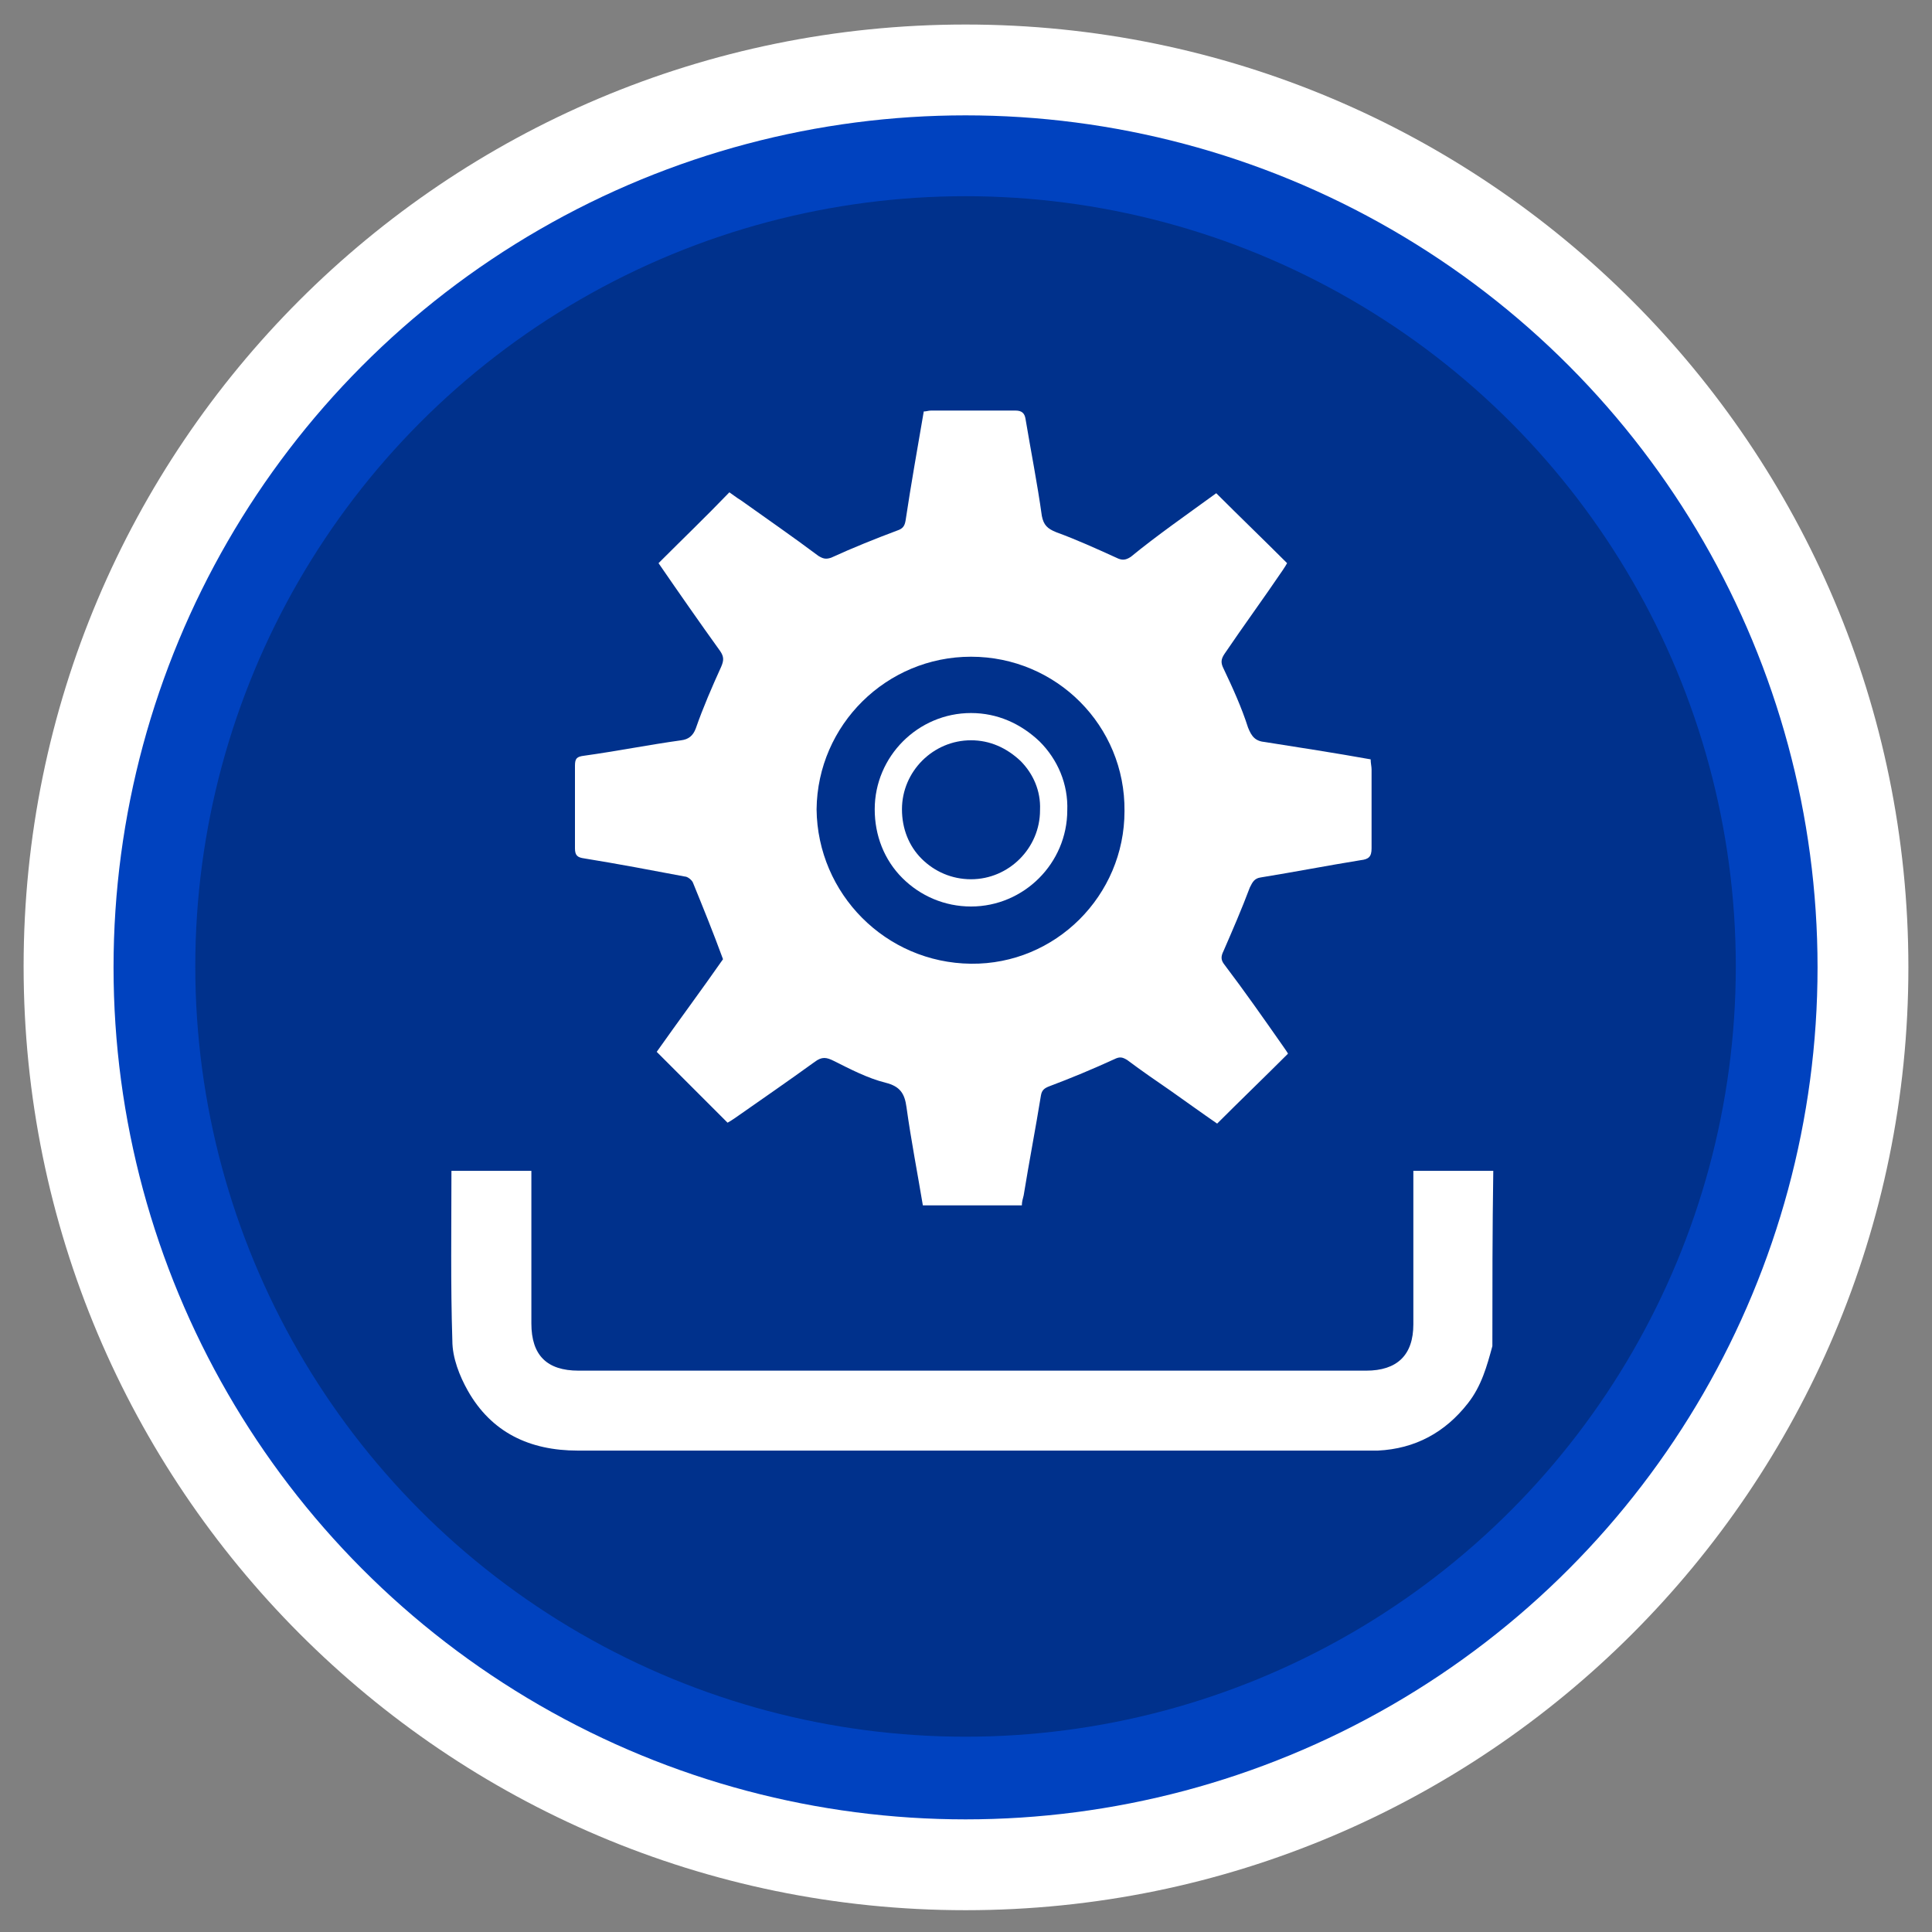
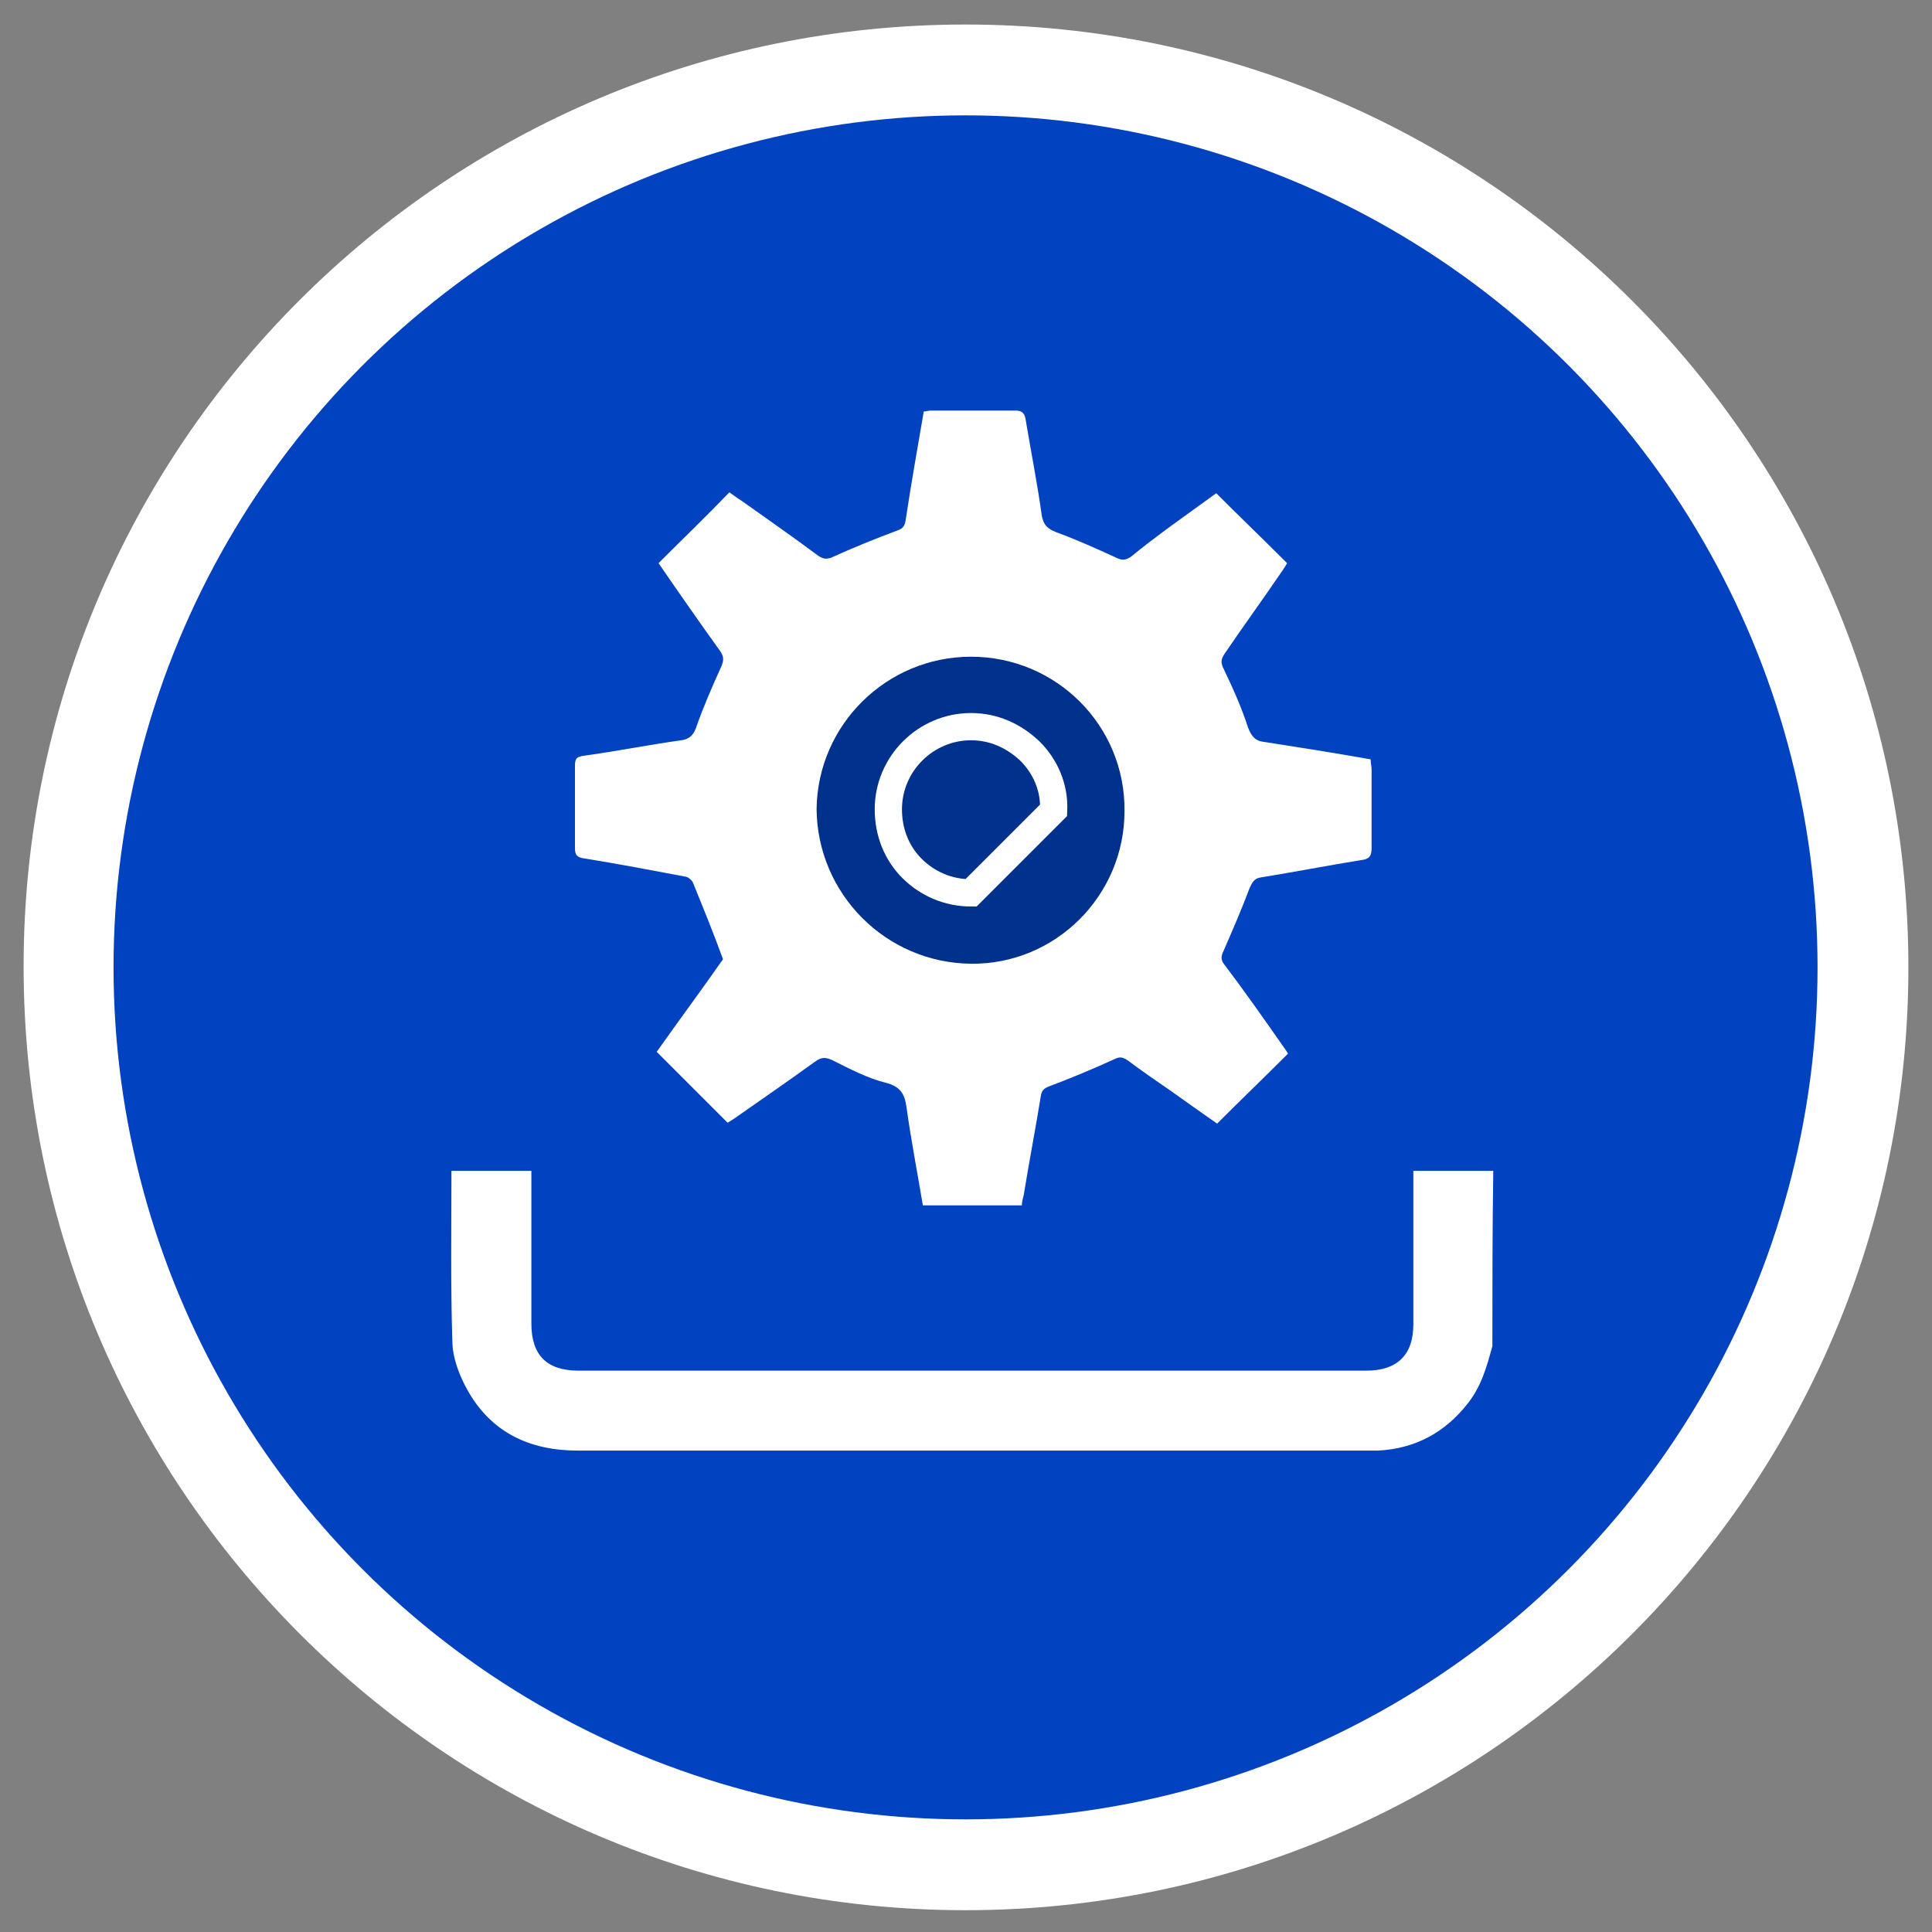
<svg xmlns="http://www.w3.org/2000/svg" version="1.1" id="_x31_" x="0px" y="0px" viewBox="0 0 212.7 212.7" style="enable-background:new 0 0 212.7 212.7;" xml:space="preserve">
  <rect x="0" y="0" width="212.7" height="212.7" fill="#808080" stroke="none" />
  <style type="text/css">
	.st0{fill-rule:evenodd;clip-rule:evenodd;fill:#FFFFFF;}
	.st1{fill-rule:evenodd;clip-rule:evenodd;fill:#0042BF;}
	.st2{fill-rule:evenodd;clip-rule:evenodd;fill:#00318C;}
	.st3{fill:#FFFFFF;}
	.st4{fill:#00318C;}
	.st5{fill:none;stroke:#FFFFFF;stroke-width:3;stroke-miterlimit:10;}
</style>
  <path class="st0" d="M106.3,2.7c57.3,0,103.8,46.5,103.8,103.8s-46.5,103.8-103.8,103.8S2.6,163.7,2.6,106.4S49,2.7,106.3,2.7z" />
  <ellipse class="st1" cx="106.3" cy="106.5" rx="93.8" ry="93.8" />
-   <ellipse class="st2" cx="106.3" cy="106.4" rx="84.8" ry="84.8" />
  <path class="st3" d="M164.3,148.2c-0.6,2.2-1.2,4.4-2.7,6.3c-2.5,3.2-5.8,5-9.9,5.2c-0.4,0-0.9,0-1.3,0c-28.9,0-57.9,0-86.8,0  c-5.3,0-9.5-2-12.1-6.6c-0.9-1.6-1.7-3.6-1.7-5.5c-0.2-6.2-0.1-12.4-0.1-18.7c2.9,0,5.7,0,8.8,0c0,0.4,0,0.8,0,1.3  c0,5.2,0,10.3,0,15.5c0,3.5,1.7,5.2,5.2,5.2c28.9,0,57.8,0,86.7,0c3.4,0,5.2-1.7,5.2-5.1c0-5.2,0-10.3,0-15.5c0-0.4,0-0.9,0-1.4  c3,0,5.9,0,8.8,0C164.3,135.4,164.3,141.8,164.3,148.2z" />
  <path class="st3" d="M133.9,54.3c2.6,2.6,5.2,5.1,7.8,7.7c-0.1,0.2-0.3,0.5-0.5,0.8c-2.1,3.1-4.3,6.1-6.4,9.2  c-0.4,0.6-0.4,1-0.1,1.6c1,2.1,2,4.3,2.7,6.5c0.4,1,0.8,1.5,1.9,1.6c3.8,0.6,7.7,1.2,11.6,1.9c0,0.4,0.1,0.8,0.1,1.1  c0,2.9,0,5.8,0,8.7c0,0.9-0.3,1.2-1.2,1.3c-3.7,0.6-7.3,1.3-11,1.9c-0.7,0.1-0.9,0.5-1.2,1.1c-0.9,2.4-1.9,4.7-2.9,7  c-0.3,0.6-0.3,1,0.1,1.5c2.2,2.9,4.3,5.9,6.4,8.9c0.2,0.3,0.5,0.7,0.6,0.9c-2.6,2.6-5.2,5.1-7.8,7.7c-1.6-1.1-3.4-2.4-5.1-3.6  c-1.6-1.1-3.2-2.2-4.8-3.4c-0.5-0.3-0.8-0.4-1.4-0.1c-2.4,1.1-4.8,2.1-7.2,3c-0.5,0.2-0.8,0.4-0.9,1c-0.6,3.7-1.3,7.3-1.9,11  c-0.1,0.4-0.2,0.7-0.2,1.1c-3.6,0-7.2,0-10.9,0c-0.6-3.6-1.3-7.2-1.8-10.8c-0.2-1.5-0.7-2.3-2.3-2.7c-2-0.5-3.9-1.5-5.7-2.4  c-0.8-0.4-1.3-0.5-2.1,0.1c-2.9,2.1-5.8,4.1-8.8,6.2c-0.3,0.2-0.6,0.4-0.8,0.5c-2.6-2.6-5.1-5.1-7.8-7.8c2.4-3.4,5-6.9,7.3-10.2  c-1.1-3-2.2-5.7-3.3-8.4c-0.1-0.3-0.6-0.7-0.9-0.7c-3.7-0.7-7.4-1.4-11.1-2c-0.7-0.1-1-0.3-1-1.1c0-3,0-6,0-9.1c0-0.8,0.2-1,1-1.1  c3.6-0.5,7.1-1.2,10.7-1.7c0.8-0.1,1.3-0.5,1.6-1.3c0.8-2.3,1.8-4.6,2.8-6.8c0.3-0.7,0.3-1.1-0.1-1.7c-2.3-3.2-4.6-6.5-6.8-9.7  c2.6-2.6,5.2-5.1,7.8-7.8c0.3,0.2,0.8,0.6,1.3,0.9c2.8,2,5.7,4,8.5,6.1c0.5,0.3,0.8,0.4,1.4,0.2c2.4-1.1,4.9-2.1,7.3-3  c0.6-0.2,0.8-0.5,0.9-1.1c0.6-4,1.3-7.9,2-12c0.3,0,0.5-0.1,0.8-0.1c3.1,0,6.2,0,9.3,0c0.7,0,1,0.3,1.1,0.9  c0.6,3.6,1.3,7.1,1.8,10.7c0.2,1,0.6,1.4,1.6,1.8c2.2,0.8,4.4,1.8,6.6,2.8c0.6,0.3,1,0.3,1.6-0.1C127.3,59,130.6,56.7,133.9,54.3z" />
  <path class="st4" d="M106.9,106.1c9.3,0.1,16.9-7.5,16.9-16.8c0.1-9.4-7.5-17-16.9-17c-9.3,0-16.9,7.5-17,16.8  C90,98.4,97.5,106,106.9,106.1z" />
-   <path class="st5" d="M106.9,98.3c-2.5,0-4.8-1-6.5-2.7c-1.7-1.7-2.6-4-2.6-6.5c0-5,4.1-9.1,9.1-9.1c2.5,0,4.7,1,6.5,2.7  c1.7,1.7,2.7,4,2.6,6.5C116,94.2,111.9,98.3,106.9,98.3L106.9,98.3z" />
+   <path class="st5" d="M106.9,98.3c-2.5,0-4.8-1-6.5-2.7c-1.7-1.7-2.6-4-2.6-6.5c0-5,4.1-9.1,9.1-9.1c2.5,0,4.7,1,6.5,2.7  c1.7,1.7,2.7,4,2.6,6.5L106.9,98.3z" />
</svg>